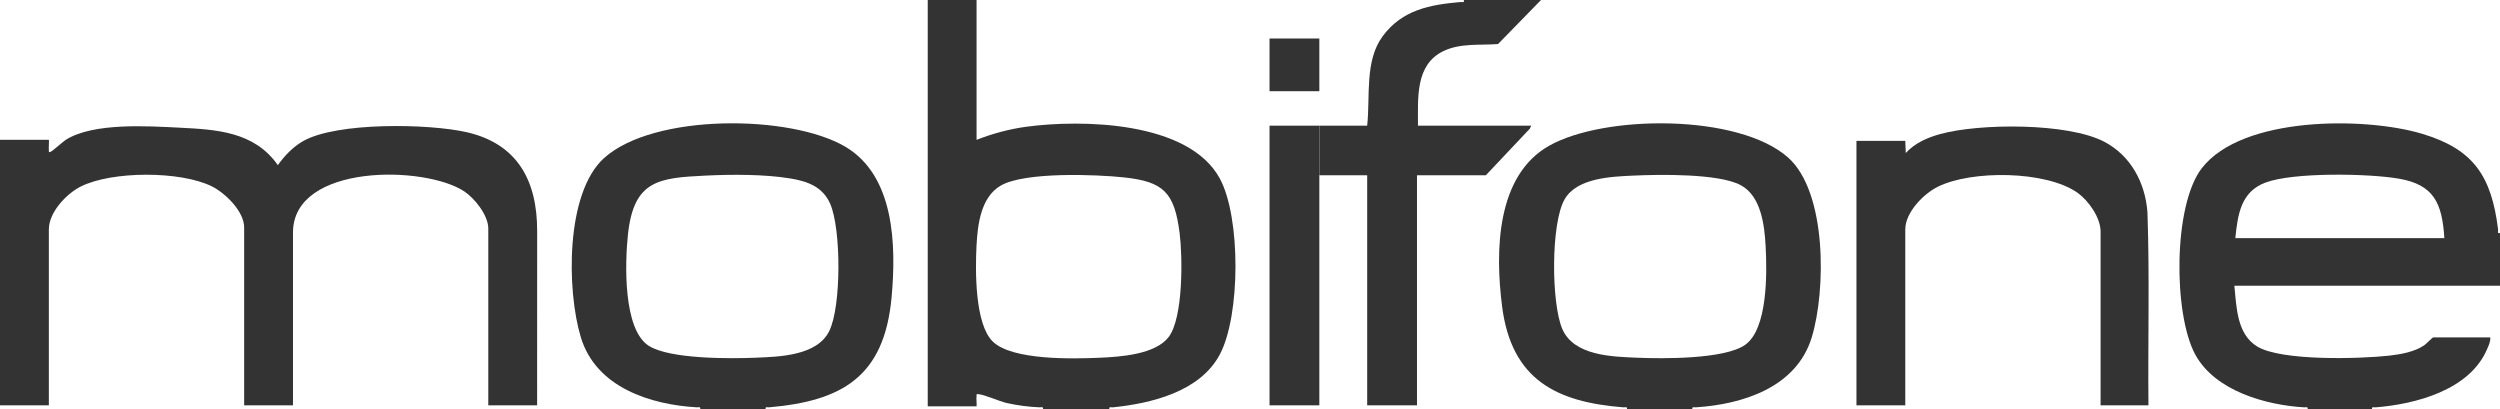
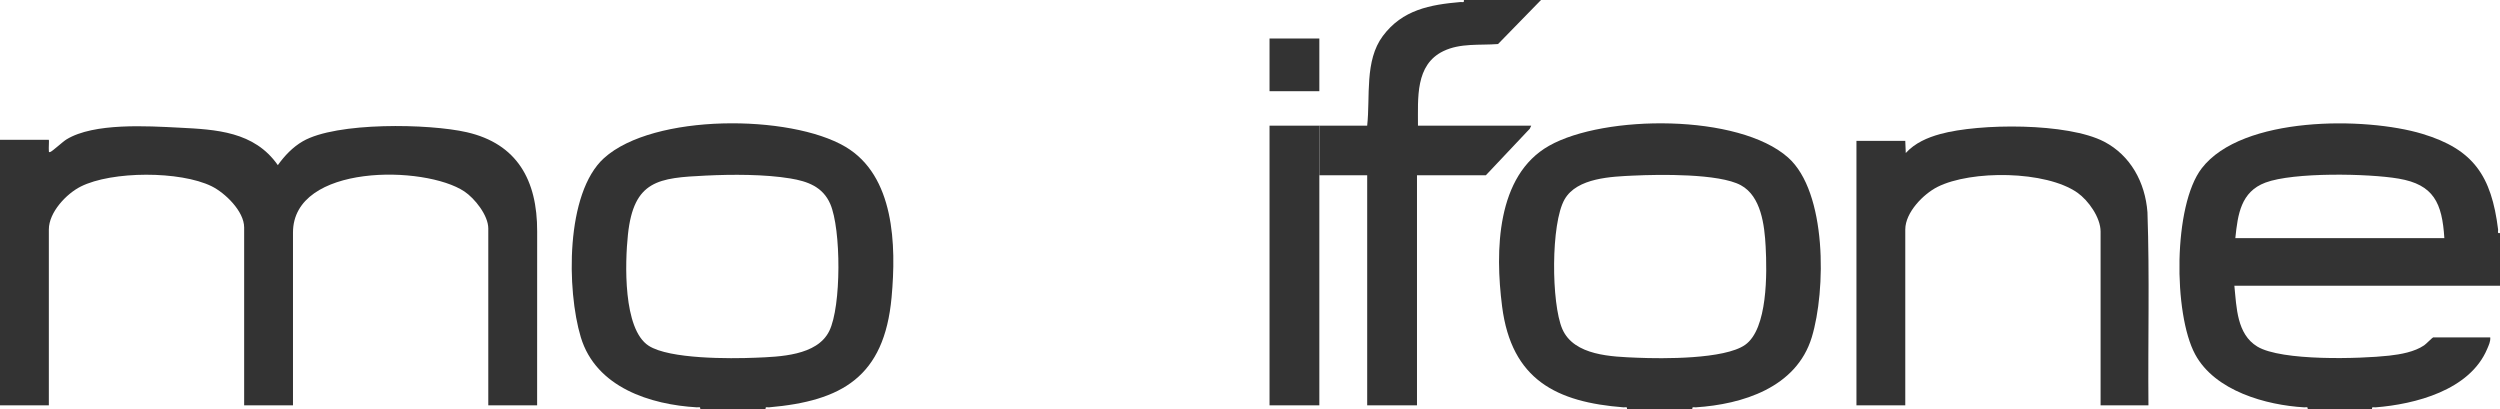
<svg xmlns="http://www.w3.org/2000/svg" width="171" height="28" viewBox="0 0 171 28" fill="none">
  <g clip-path="url(#clip0_299_80)">
    <path d="M0 9.564H3.341C3.365 9.59 3.323 10.161 3.341 10.293C3.351 10.373 3.314 10.434 3.439 10.395C3.585 10.35 4.286 9.696 4.548 9.535C6.426 8.386 10.101 8.623 12.259 8.732C14.776 8.86 17.388 8.985 19.004 11.296C19.467 10.65 20.022 10.064 20.706 9.667C23.006 8.332 29.355 8.453 31.93 9.044C35.357 9.831 36.754 12.306 36.742 15.834L36.739 27.723H33.399V15.629C33.399 14.728 32.469 13.567 31.765 13.097C29.062 11.294 20.04 11.182 20.04 15.906V27.723H16.7V15.559C16.7 14.441 15.381 13.184 14.475 12.739C12.328 11.686 7.659 11.685 5.52 12.761C4.552 13.247 3.341 14.51 3.341 15.698V27.723H0V9.564Z" fill="#333333" />
-     <path d="M66.797 0V9.564C67.885 9.14 69.022 8.83 70.179 8.672C73.951 8.16 81.311 8.27 83.441 12.221C84.874 14.881 84.851 21.564 83.441 24.235C82.08 26.811 78.717 27.595 76.114 27.863C75.988 27.877 75.844 27.78 75.881 28H71.339C71.376 27.791 71.237 27.866 71.109 27.861C70.379 27.834 69.57 27.727 68.854 27.564C68.322 27.443 67.332 26.982 66.898 26.96C66.757 26.952 66.812 26.96 66.797 27.063C66.766 27.284 66.82 27.563 66.797 27.793H63.457V0H66.797ZM79.934 23.056C80.942 21.734 80.895 17.558 80.683 15.914C80.326 13.157 79.577 12.428 76.909 12.137C74.978 11.926 70.078 11.744 68.447 12.697C67.098 13.484 66.871 15.33 66.794 16.804C66.707 18.479 66.672 22.148 67.9 23.356C69.232 24.666 73.45 24.547 75.249 24.468C76.629 24.407 79.025 24.247 79.933 23.056H79.934Z" fill="#333333" />
    <path d="M90.243 2.634H86.836V6.238H90.243V2.634Z" fill="#333333" />
    <path d="M47.893 28C47.931 27.788 47.791 27.869 47.662 27.861C44.502 27.68 40.766 26.509 39.726 23.063C38.758 19.852 38.672 13.204 41.315 10.814C44.699 7.754 54.05 7.811 57.823 10.038C61.183 12.021 61.313 16.749 60.984 20.341C60.484 25.794 57.568 27.43 52.6 27.862C52.473 27.873 52.331 27.784 52.368 28H47.893H47.893ZM48.28 12.01C45.052 12.166 43.346 12.321 42.951 16.045C42.748 17.961 42.606 22.514 44.37 23.65C45.793 24.567 49.94 24.54 51.67 24.468C53.305 24.4 55.887 24.341 56.722 22.641C57.552 20.954 57.538 15.678 56.79 13.951C56.276 12.765 55.22 12.399 54.063 12.207C52.307 11.915 50.065 11.924 48.28 12.01Z" fill="#333333" />
    <path d="M157.841 28C157.878 27.788 157.738 27.869 157.61 27.862C155.014 27.713 151.504 26.751 150.147 24.235C148.654 21.465 148.638 14.056 150.599 11.511C153.365 7.919 161.808 7.985 165.684 9.154C169.18 10.208 170.415 12.023 170.87 15.698C170.886 15.828 170.785 15.98 171 15.941V19.545H152.831C152.981 21.04 153.002 22.857 154.4 23.705C156.051 24.706 161.432 24.548 163.418 24.326C164.203 24.238 165.149 24.072 165.811 23.621C165.951 23.525 166.384 23.079 166.425 23.079H170.333C170.359 23.359 170.228 23.617 170.123 23.867C168.932 26.7 165.178 27.654 162.482 27.863C162.354 27.873 162.213 27.785 162.25 28.001H157.842L157.841 28ZM167.193 16.287C167.044 13.875 166.463 12.627 164.068 12.218C162 11.864 156.868 11.769 154.95 12.491C153.283 13.12 153.064 14.645 152.897 16.287H167.192H167.193Z" fill="#333333" />
    <path d="M146.953 27.723H143.68V15.837C143.68 14.876 142.839 13.704 142.098 13.182C139.939 11.663 134.831 11.623 132.523 12.785C131.57 13.265 130.321 14.522 130.321 15.698V27.723H126.981V9.634H130.321L130.354 10.466C130.985 9.777 131.839 9.409 132.711 9.169C135.403 8.427 141.43 8.391 143.926 9.692C145.72 10.627 146.734 12.469 146.886 14.521C147.037 18.914 146.914 23.325 146.954 27.723H146.953Z" fill="#333333" />
    <path d="M111.284 28C111.32 27.784 111.179 27.872 111.052 27.862C106.477 27.509 103.385 25.987 102.743 20.956C102.261 17.177 102.344 12.008 105.962 9.968C109.743 7.836 118.923 7.771 122.306 10.776C124.97 13.143 124.898 19.863 123.927 23.064C122.876 26.528 119.158 27.657 115.989 27.862C115.861 27.87 115.722 27.788 115.758 28H111.283L111.284 28ZM111.737 12.01C110.246 12.081 107.873 12.153 107.021 13.631C106.069 15.279 106.106 20.755 106.862 22.503C107.66 24.345 110.279 24.396 111.982 24.468C113.728 24.542 117.949 24.577 119.36 23.593C120.922 22.502 120.865 18.653 120.771 16.873C120.694 15.398 120.46 13.425 119.077 12.671C117.589 11.858 113.481 11.928 111.737 12.011V12.01Z" fill="#333333" />
    <path d="M105.405 0L102.465 3.013C101.219 3.108 99.889 2.934 98.724 3.498C96.79 4.435 96.996 6.712 96.989 8.594H104.737L104.638 8.803L101.631 11.99H96.922V27.723H93.516V11.99H90.243V8.594C91.332 8.591 92.425 8.597 93.515 8.594C93.734 6.6 93.324 4.155 94.586 2.462C95.927 0.663 97.826 0.319 99.897 0.139C100.024 0.128 100.165 0.217 100.128 0.001H105.405V0Z" fill="#333333" />
    <path d="M90.243 8.594V27.723H86.836V8.594C87.97 8.592 89.108 8.597 90.243 8.594Z" fill="#333333" />
  </g>
  <defs>
    <clipPath id="clip0_299_80">
      <rect width="171" height="28" fill="white" />
    </clipPath>
  </defs>
</svg>